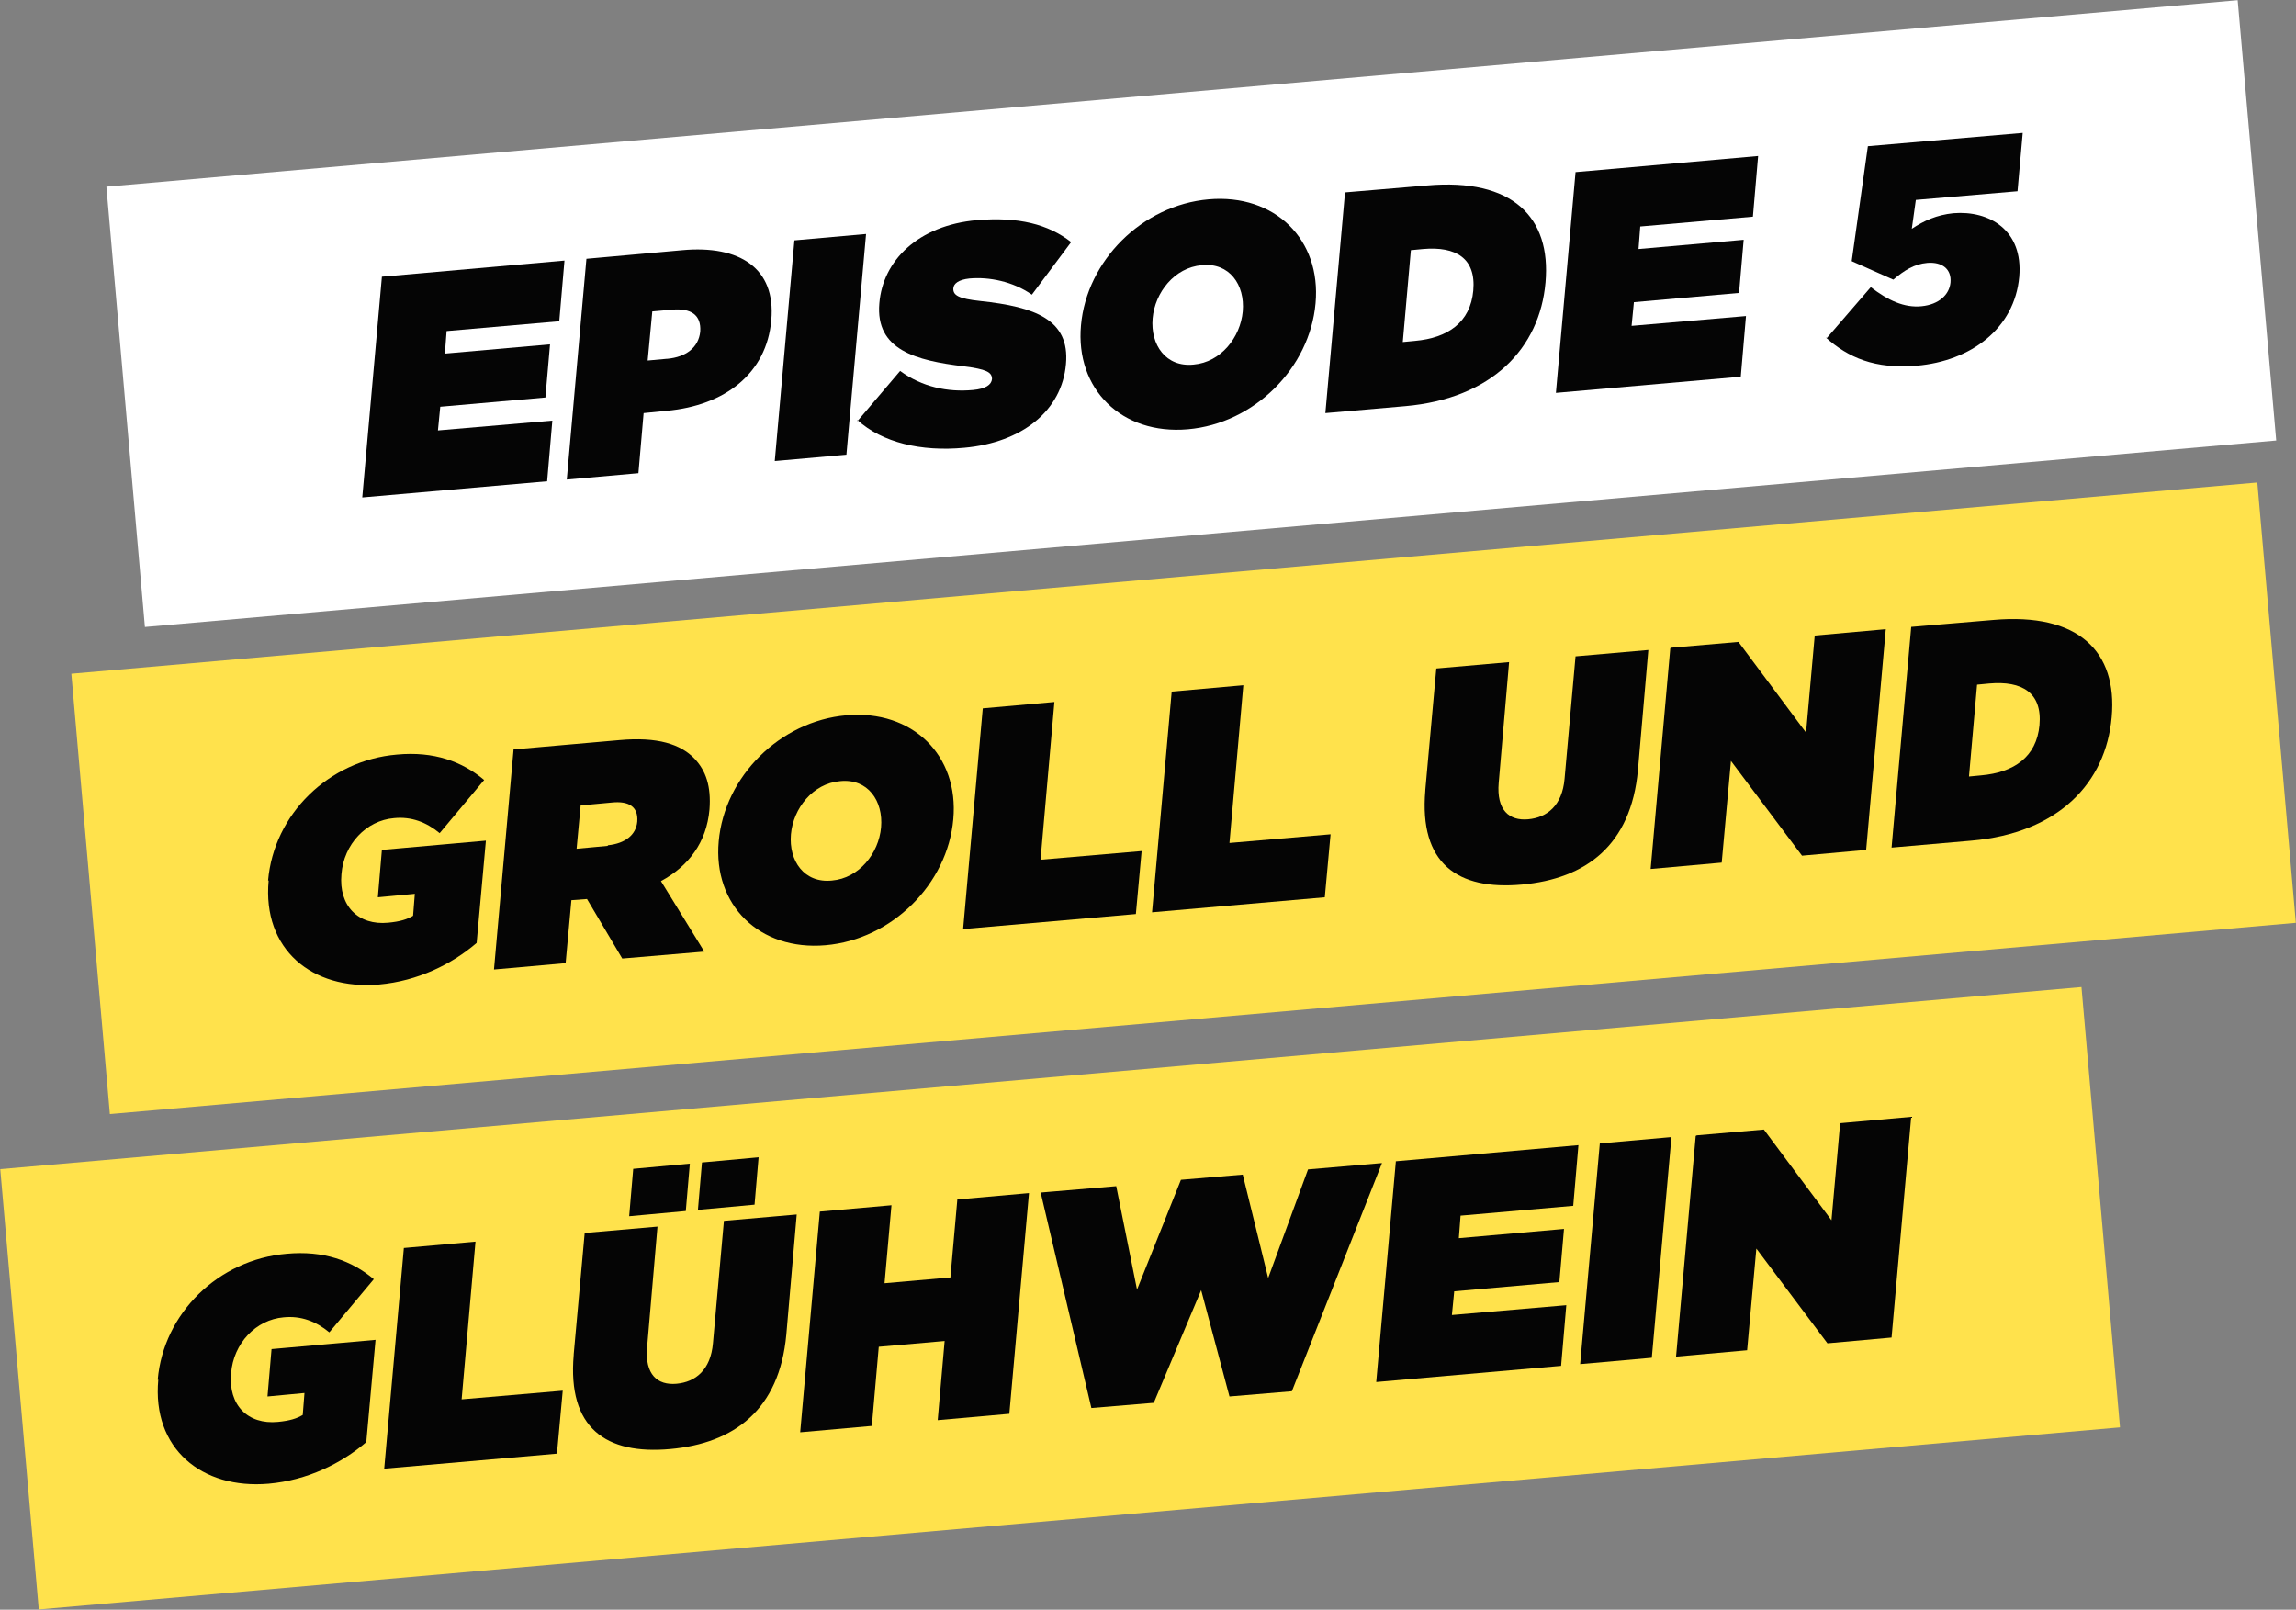
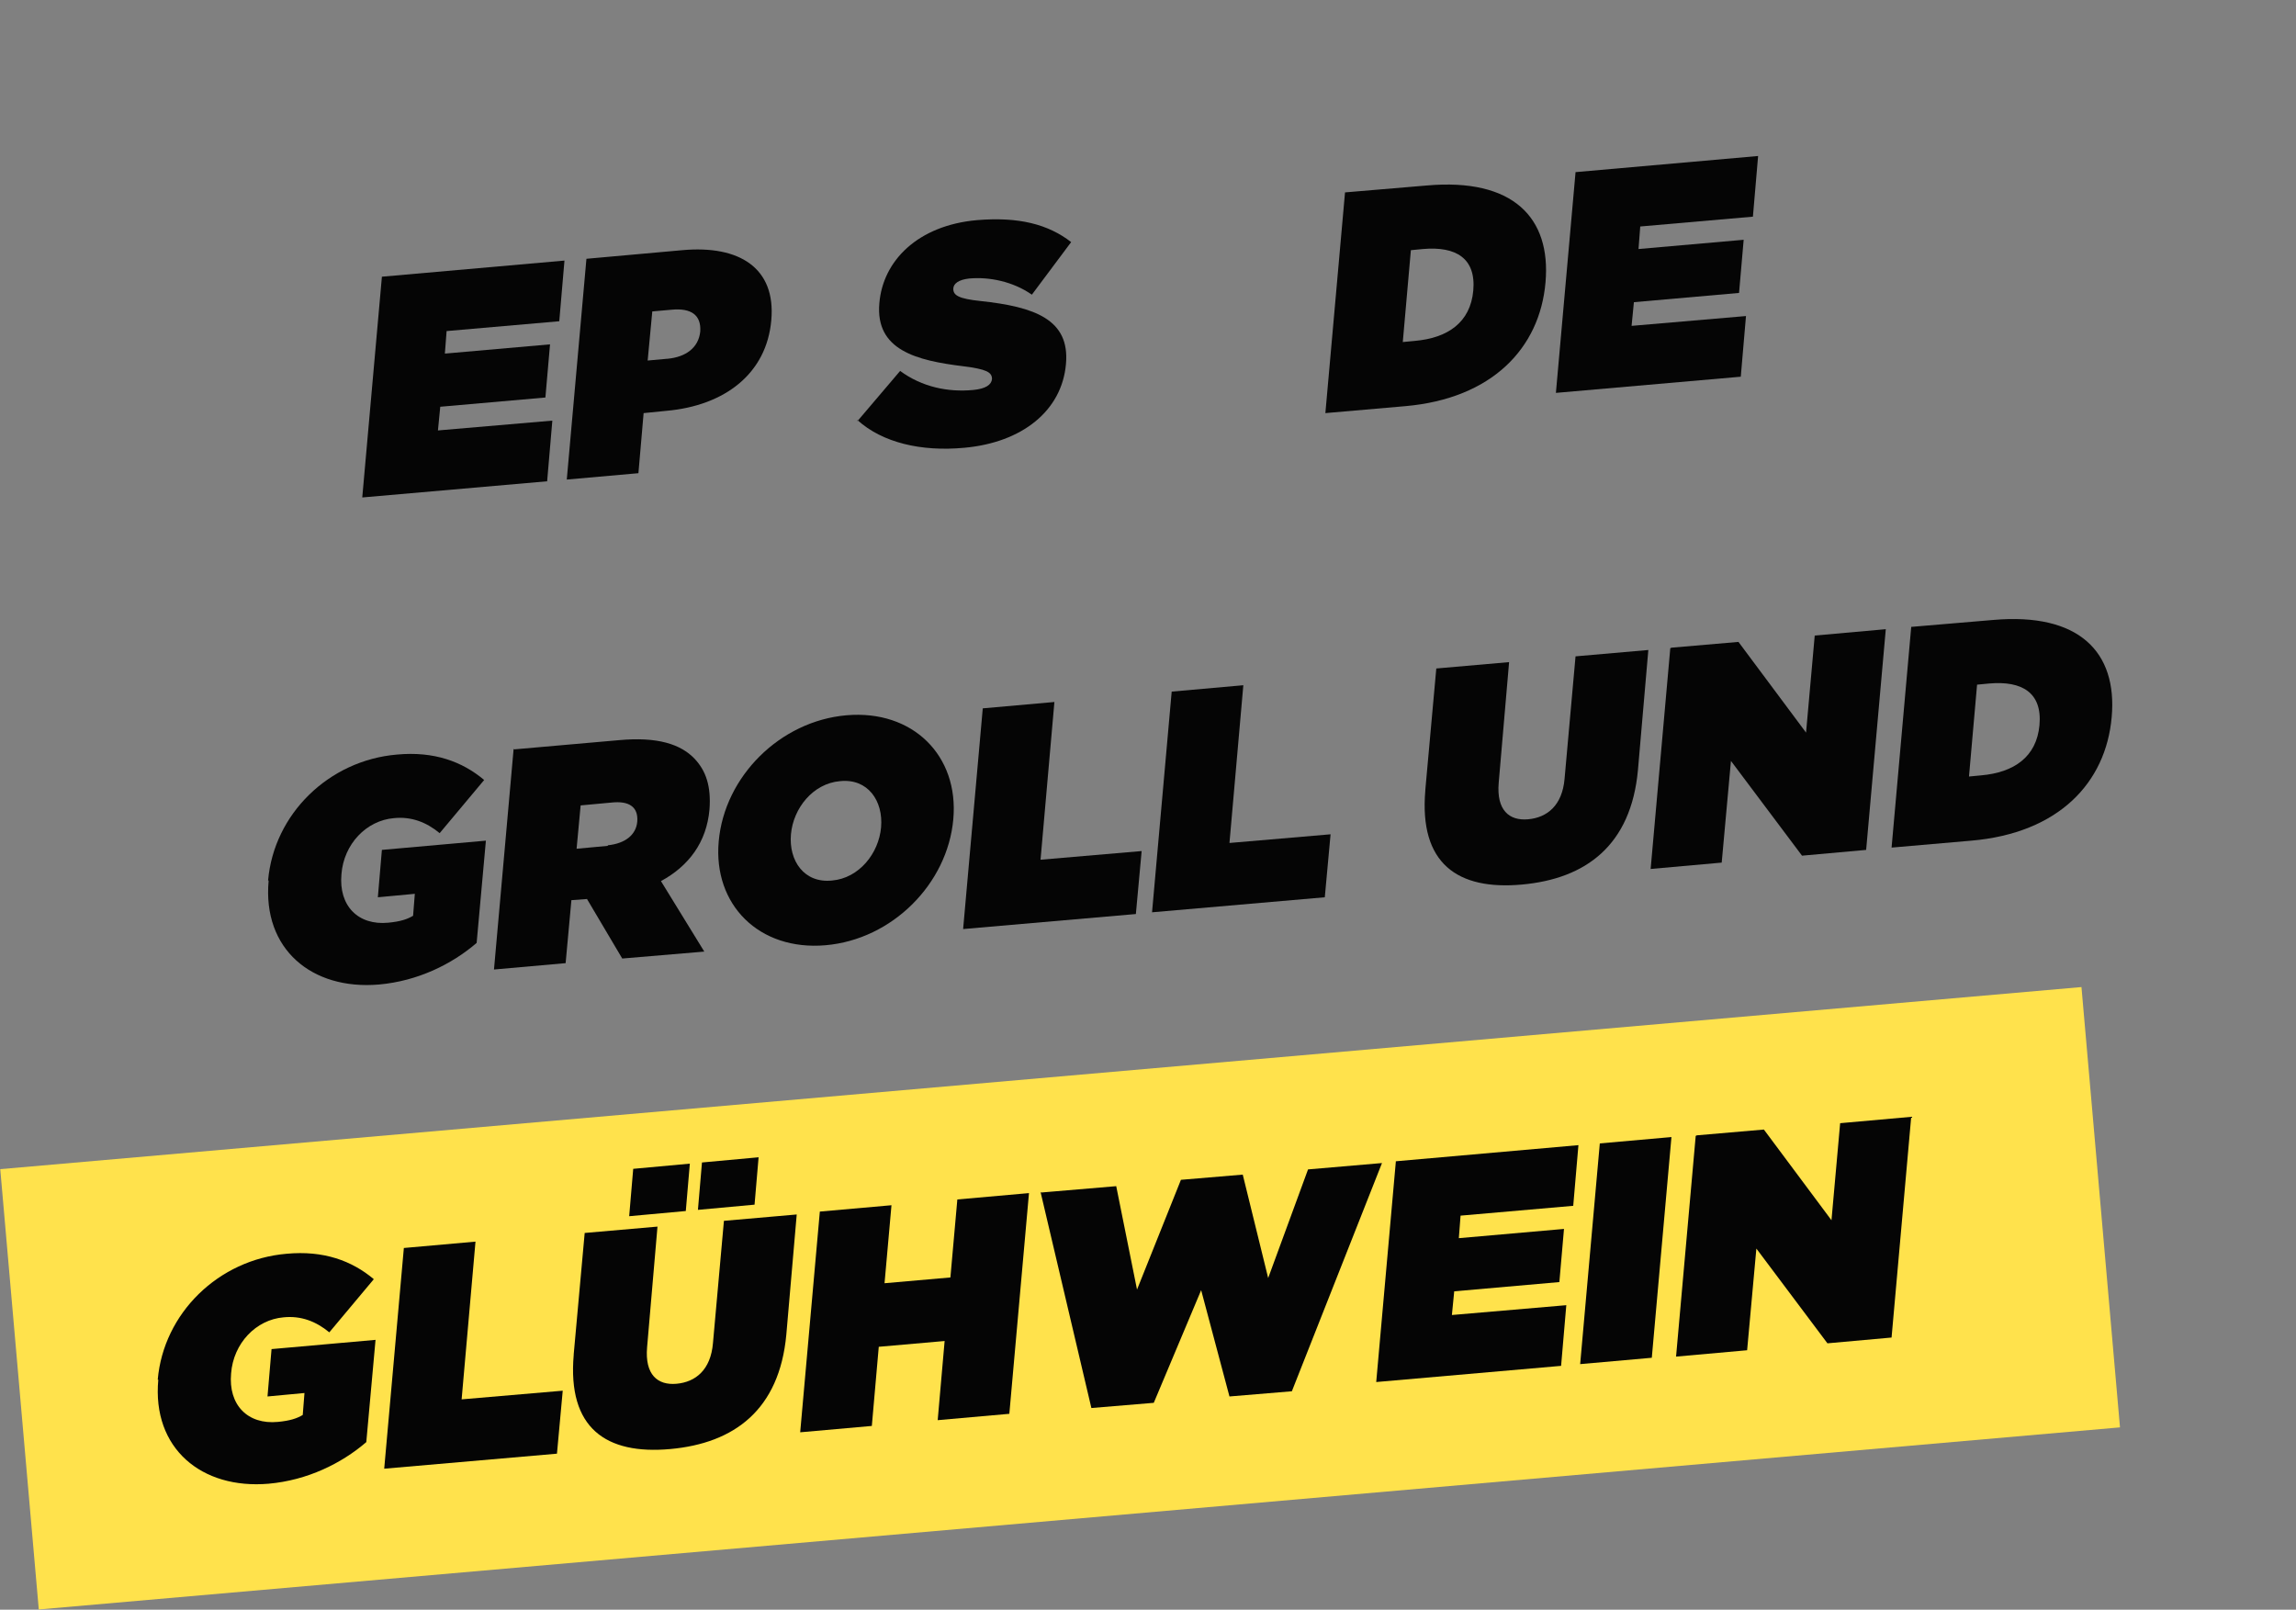
<svg xmlns="http://www.w3.org/2000/svg" id="Staffel_1" version="1.1" viewBox="0 0 397.4 278.6">
  <rect x="0" y="0" width="397.4" height="278.6" fill="#808080" stroke="none" />
  <defs>
    <style>
      .st0 {
        fill: #050505;
      }

      .st1 {
        isolation: isolate;
      }

      .st2 {
        fill: #fff;
      }

      .st3 {
        fill: #ffe24c;
      }
    </style>
  </defs>
-   <rect class="st2" x="21" y="16" width="370.3" height="76.5" transform="translate(-3.9 18.2) rotate(-5)" />
  <g class="st1">
    <g class="st1">
      <path class="st0" d="M66,47.9l31.7-2.8-.9,10.5-19.5,1.7-.3,3.9,18.2-1.6-.8,9.2-18.2,1.6-.4,4.1,19.8-1.7-.9,10.5-32,2.8,3.4-38.2Z" />
      <path class="st0" d="M101.4,44.8l16.7-1.5c9.9-.9,16.2,3.1,15.4,12.1h0c-.8,9.3-8.1,14.8-18.1,15.7l-4,.4-.9,10.4-12.4,1.1,3.4-38.2ZM115.5,62.1c3.2-.3,5.4-1.9,5.7-4.7h0c.2-2.9-1.6-4.1-4.9-3.8l-3.4.3-.8,8.5,3.3-.3Z" />
-       <path class="st0" d="M137.5,41.6l12.4-1.1-3.4,38.2-12.4,1.1,3.4-38.2Z" />
      <path class="st0" d="M148.4,72.9l7.4-8.7c3.8,2.8,8.3,3.7,12.6,3.3,2.2-.2,3.2-.9,3.3-1.9h0c0-1.2-1-1.7-4.9-2.2-8.2-1-15.3-2.8-14.6-10.9h0c.6-7.4,6.7-13.5,16.9-14.4,7.2-.6,12.3.7,16.3,3.8l-6.8,9.1c-3.3-2.3-7.4-3.1-10.8-2.8-1.9.2-2.8.9-2.8,1.8h0c0,1.1.9,1.7,4.7,2.1,9.4,1,15.5,3.2,14.8,10.9h0c-.7,8.1-7.6,13.6-17.6,14.5-7.5.7-14.2-.9-18.5-4.8Z" />
-       <path class="st0" d="M187.1,56.3h0c1-11.2,10.6-20.8,22.1-21.8,11.5-1,19.5,7,18.5,18h0c-1,11.2-10.6,20.8-22.1,21.8-11.5,1-19.5-7-18.5-18ZM215.1,53.9h0c.4-4.6-2.3-8.5-7.1-8-4.7.4-8.1,4.7-8.5,9.2h0c-.4,4.6,2.3,8.5,7.1,8,4.7-.4,8.1-4.7,8.5-9.2Z" />
      <path class="st0" d="M232.8,33.3l14.2-1.2c14.8-1.3,21.5,5.5,20.5,16.8h0c-1,11.4-9.3,20.1-24.3,21.4l-13.8,1.2,3.4-38.2ZM244.2,43.3l-1.4,15.9,2.1-.2c5.7-.5,9.6-3.2,10.1-8.7h0c.5-5.6-3-7.7-8.7-7.2l-2.1.2Z" />
      <path class="st0" d="M272.6,29.8l31.7-2.8-.9,10.5-19.5,1.7-.3,3.9,18.2-1.6-.8,9.2-18.2,1.6-.4,4.1,19.8-1.7-.9,10.5-32,2.8,3.4-38.2Z" />
-       <path class="st0" d="M316.2,58.5l7.6-8.8c3,2.3,5.8,3.6,8.8,3.3,3-.3,4.8-2,5-4.1h0c.2-2.3-1.4-3.6-4-3.4-2.3.2-4,1.3-5.9,2.9l-7.2-3.2,2.8-19.9,26.8-2.3-.9,10.1-17.6,1.5-.7,5c2.1-1.4,4.3-2.4,7.2-2.7,6.2-.5,12.1,2.9,11.4,11h0c-.8,8.9-8.3,14.6-17.8,15.4-7.2.6-11.8-1.4-15.7-4.9Z" />
    </g>
  </g>
-   <rect class="st3" x="15" y="99.9" width="379.8" height="76.5" transform="translate(-11.3 18.4) rotate(-5)" />
  <g class="st1">
    <g class="st1">
      <path class="st0" d="M46.4,152.4h0c1-11.5,10.5-20.8,22.3-21.8,6.4-.6,11.3,1.2,15.1,4.4l-7.7,9.2c-2.3-1.9-4.9-2.9-7.9-2.6-4.8.4-8.7,4.5-9.1,9.7h0c-.5,5.5,2.9,8.9,8.1,8.4,2.1-.2,3.3-.6,4.3-1.2l.3-3.8-6.4.6.7-8.2,18-1.6-1.6,17.7c-4.3,3.7-10.2,6.6-16.9,7.2-11.6,1-20.2-6.1-19.1-18Z" />
      <path class="st0" d="M89,129.7l18.2-1.6c6.6-.6,10.6.7,13,3.2,2,2.1,2.9,4.8,2.6,8.8h0c-.5,5.7-3.6,9.8-8.4,12.4l7.5,12.2-14.2,1.2-6.1-10.3-2.7.2-1,10.9-12.4,1.1,3.4-38.2ZM105.2,146.3c3-.3,4.9-1.8,5.1-4.1h0c.2-2.6-1.5-3.6-4.4-3.3l-5.4.5-.7,7.5,5.4-.5Z" />
      <path class="st0" d="M124.4,145.6h0c1-11.2,10.6-20.8,22.1-21.8,11.5-1,19.5,7,18.5,18h0c-1,11.2-10.6,20.8-22.1,21.8s-19.5-7-18.5-18ZM152.5,143.2h0c.4-4.6-2.3-8.5-7.1-8-4.7.4-8.1,4.7-8.5,9.2h0c-.4,4.6,2.3,8.5,7.1,8,4.7-.4,8.1-4.7,8.5-9.2Z" />
      <path class="st0" d="M170.1,122.6l12.4-1.1-2.4,27.3,17.5-1.5-1,10.9-29.9,2.6,3.4-38.2Z" />
      <path class="st0" d="M202.8,119.7l12.4-1.1-2.4,27.3,17.5-1.5-1,10.9-29.9,2.6,3.4-38.2Z" />
      <path class="st0" d="M246.7,136.7l1.9-21,12.6-1.1-1.8,20.9c-.4,4.7,1.8,6.6,5.1,6.3,3.3-.3,5.9-2.4,6.3-7l1.9-21.2,12.6-1.1-1.8,20.8c-1.2,13-9,18.8-20.1,19.8s-17.8-3.6-16.7-16.3Z" />
      <path class="st0" d="M289.3,112.1l11.6-1,11.7,15.7,1.5-16.8,12.3-1.1-3.4,38.2-11.1,1-12.3-16.4-1.6,17.6-12.3,1.1,3.4-38.2Z" />
      <path class="st0" d="M330.8,108.5l14.2-1.2c14.8-1.3,21.5,5.5,20.5,16.8h0c-1,11.4-9.2,20.1-24.3,21.4l-13.8,1.2,3.4-38.2ZM342.2,118.5l-1.4,15.9,2.1-.2c5.7-.5,9.6-3.2,10.1-8.7h0c.5-5.6-3-7.7-8.7-7.2l-2.1.2Z" />
    </g>
  </g>
  <rect class="st3" x="2.7" y="186.5" width="361.6" height="76.5" transform="translate(-18.9 16.8) rotate(-5)" />
  <g class="st1">
    <g class="st1">
      <path class="st0" d="M27.3,238.8h0c1-11.5,10.5-20.8,22.3-21.8,6.4-.6,11.3,1.2,15.1,4.4l-7.7,9.2c-2.3-1.9-4.9-2.9-7.9-2.6-4.8.4-8.7,4.5-9.1,9.7h0c-.5,5.5,2.9,8.9,8.1,8.4,2.1-.2,3.3-.6,4.3-1.2l.3-3.8-6.4.6.7-8.2,18-1.6-1.6,17.7c-4.3,3.7-10.2,6.6-16.9,7.2-11.6,1-20.2-6.1-19.1-18Z" />
      <path class="st0" d="M69.9,216l12.4-1.1-2.4,27.3,17.5-1.5-1,10.9-29.9,2.6,3.4-38.2Z" />
      <path class="st0" d="M99.3,234.4l1.9-21,12.6-1.1-1.8,20.9c-.4,4.7,1.8,6.6,5.1,6.3,3.3-.3,5.9-2.4,6.3-7l1.9-21.2,12.6-1.1-1.8,20.8c-1.2,13-9,18.8-20.1,19.8s-17.8-3.6-16.7-16.3ZM109.6,202.3l9.8-.9-.7,8.2-9.8.9.7-8.2ZM121.5,201.2l9.8-.9-.7,8.2-9.8.9.7-8.2Z" />
      <path class="st0" d="M141.9,209.7l12.4-1.1-1.2,13.5,11.4-1,1.2-13.5,12.4-1.1-3.4,38.2-12.4,1.1,1.2-13.7-11.4,1-1.2,13.7-12.4,1.1,3.4-38.2Z" />
      <path class="st0" d="M180.2,206.4l13-1.1,3.6,17.9,7.6-19,10.7-.9,4.4,17.9,6.9-18.8,12.8-1.1-15.6,39.5-10.8.9-4.9-18.4-8.2,19.5-10.8.9-8.8-37.4Z" />
      <path class="st0" d="M241.5,201l31.7-2.8-.9,10.5-19.5,1.7-.3,3.9,18.2-1.6-.8,9.2-18.2,1.6-.4,4.1,19.8-1.7-.9,10.5-32,2.8,3.4-38.2Z" />
-       <path class="st0" d="M276.9,197.9l12.4-1.1-3.4,38.2-12.4,1.1,3.4-38.2Z" />
+       <path class="st0" d="M276.9,197.9l12.4-1.1-3.4,38.2-12.4,1.1,3.4-38.2" />
      <path class="st0" d="M293.7,196.5l11.6-1,11.7,15.7,1.5-16.8,12.3-1.1-3.4,38.2-11.1,1-12.3-16.4-1.6,17.6-12.3,1.1,3.4-38.2Z" />
    </g>
  </g>
</svg>